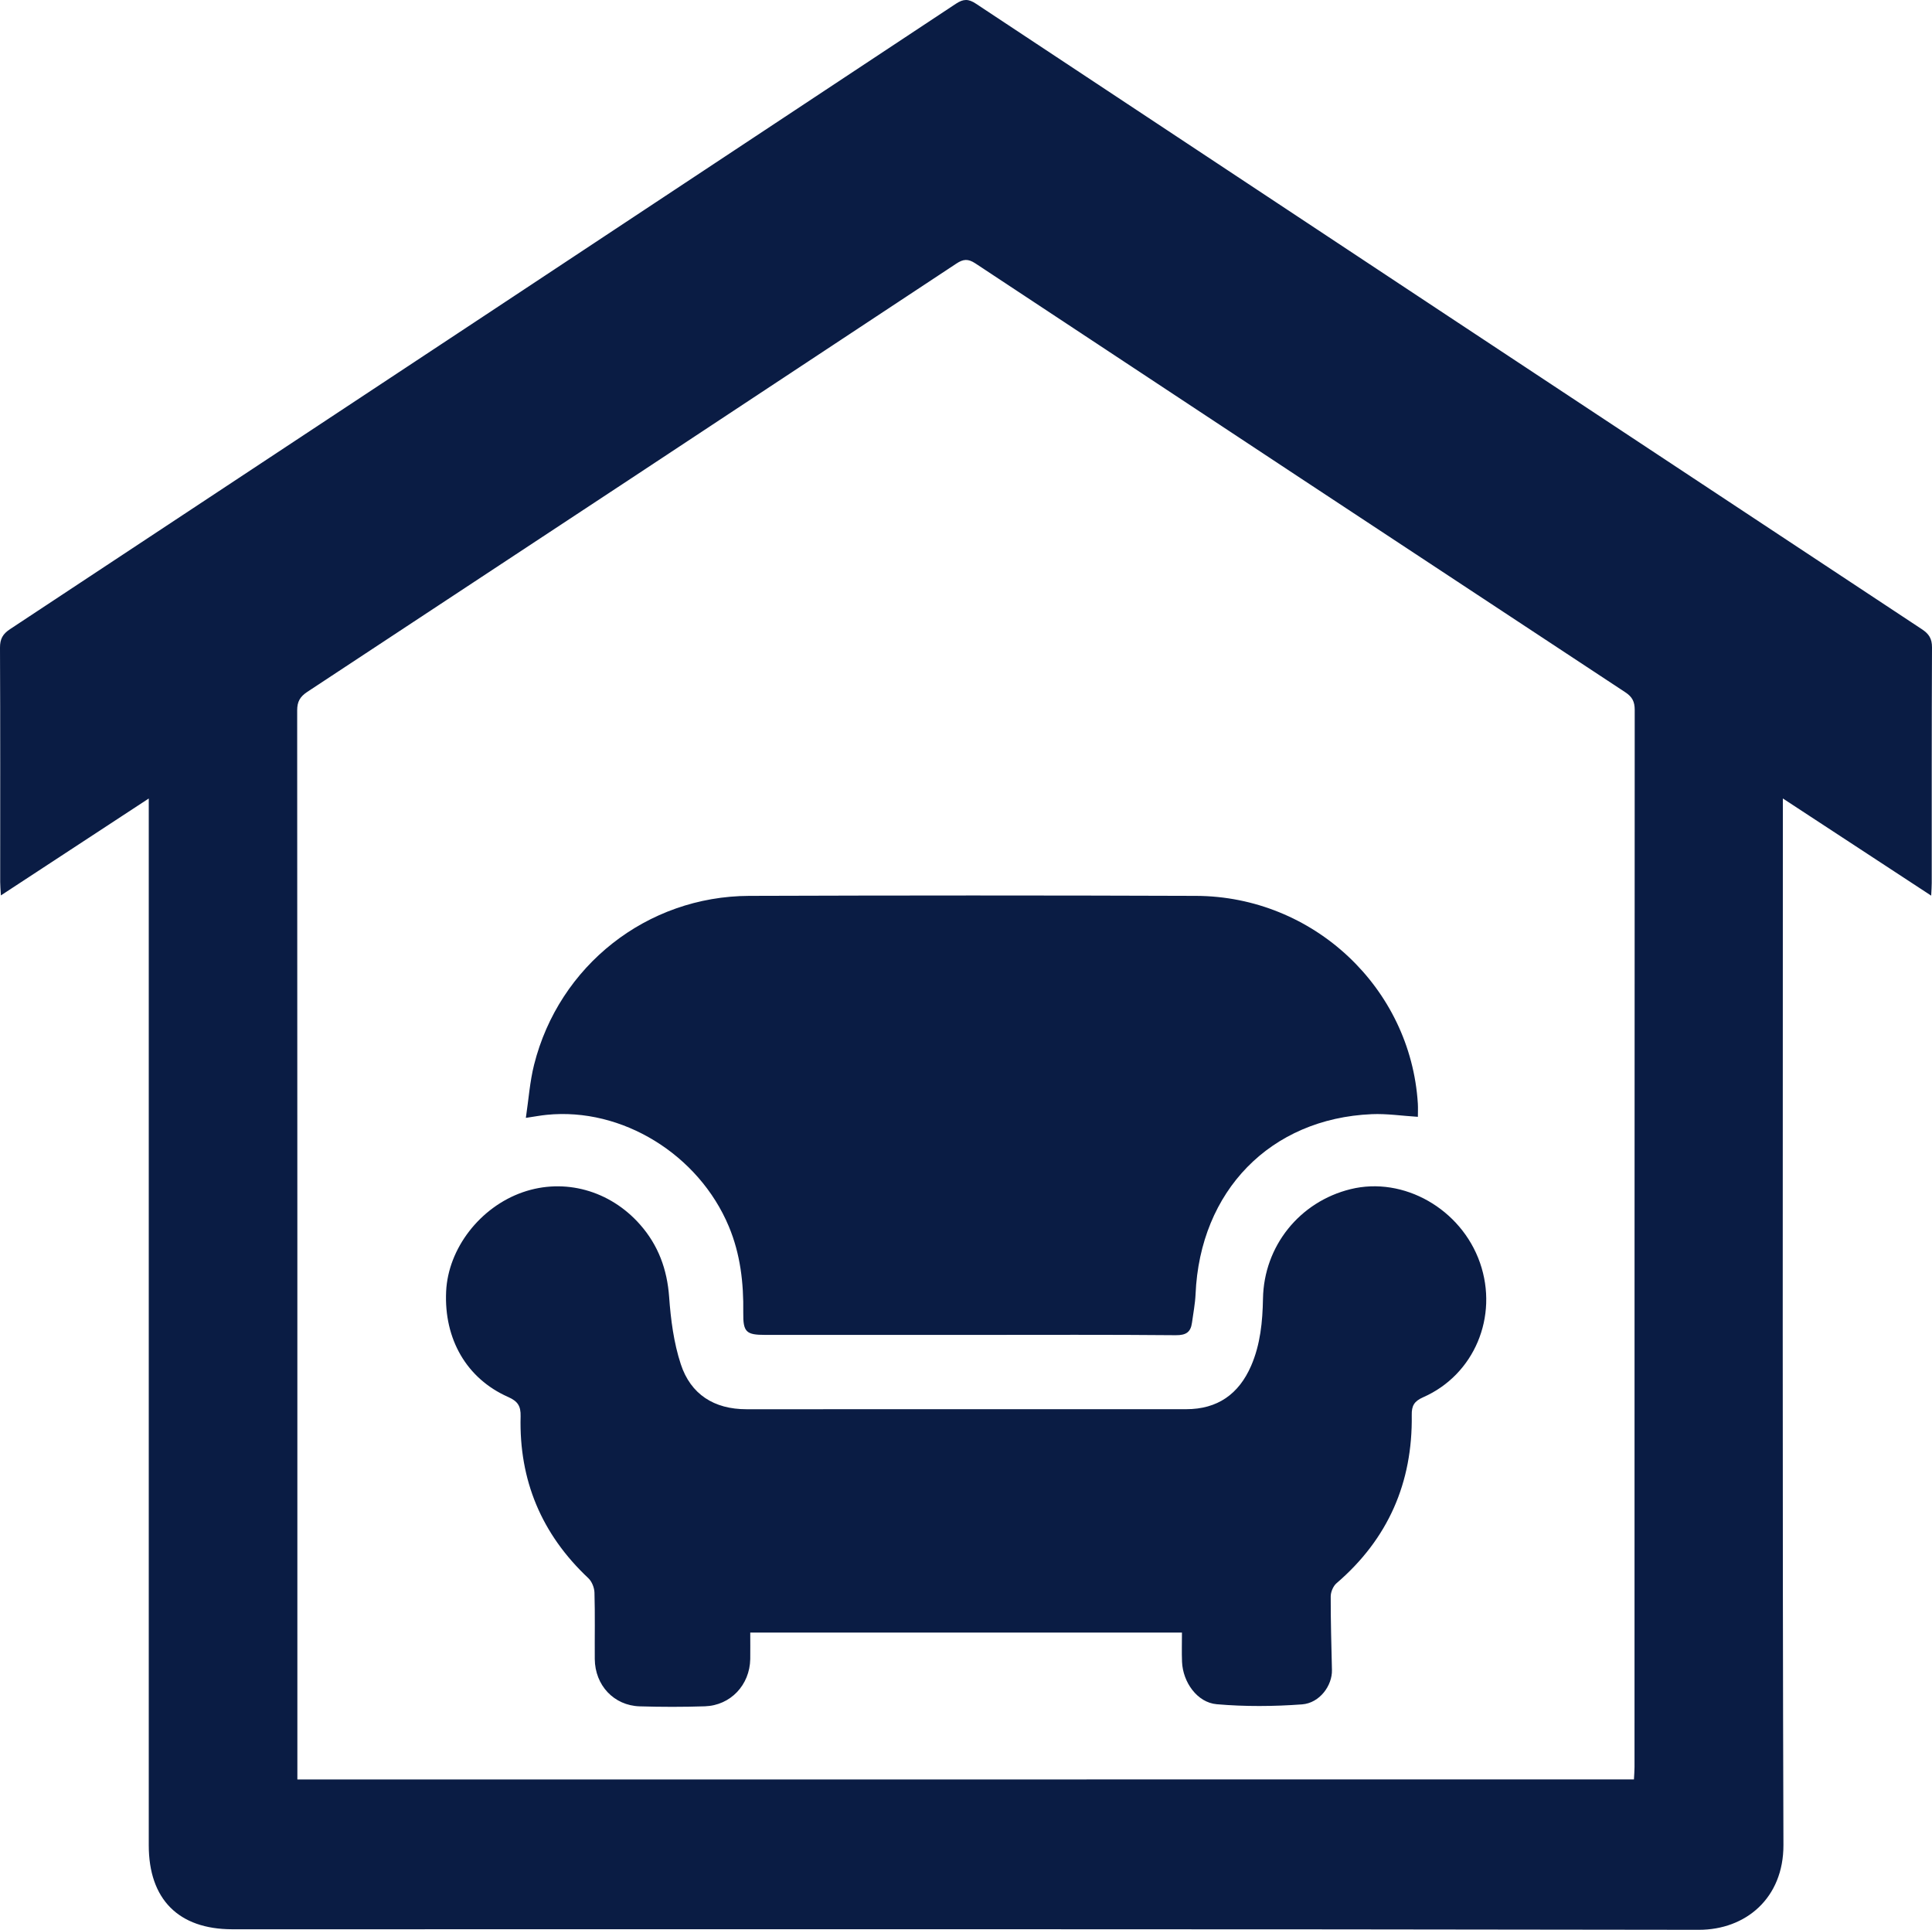
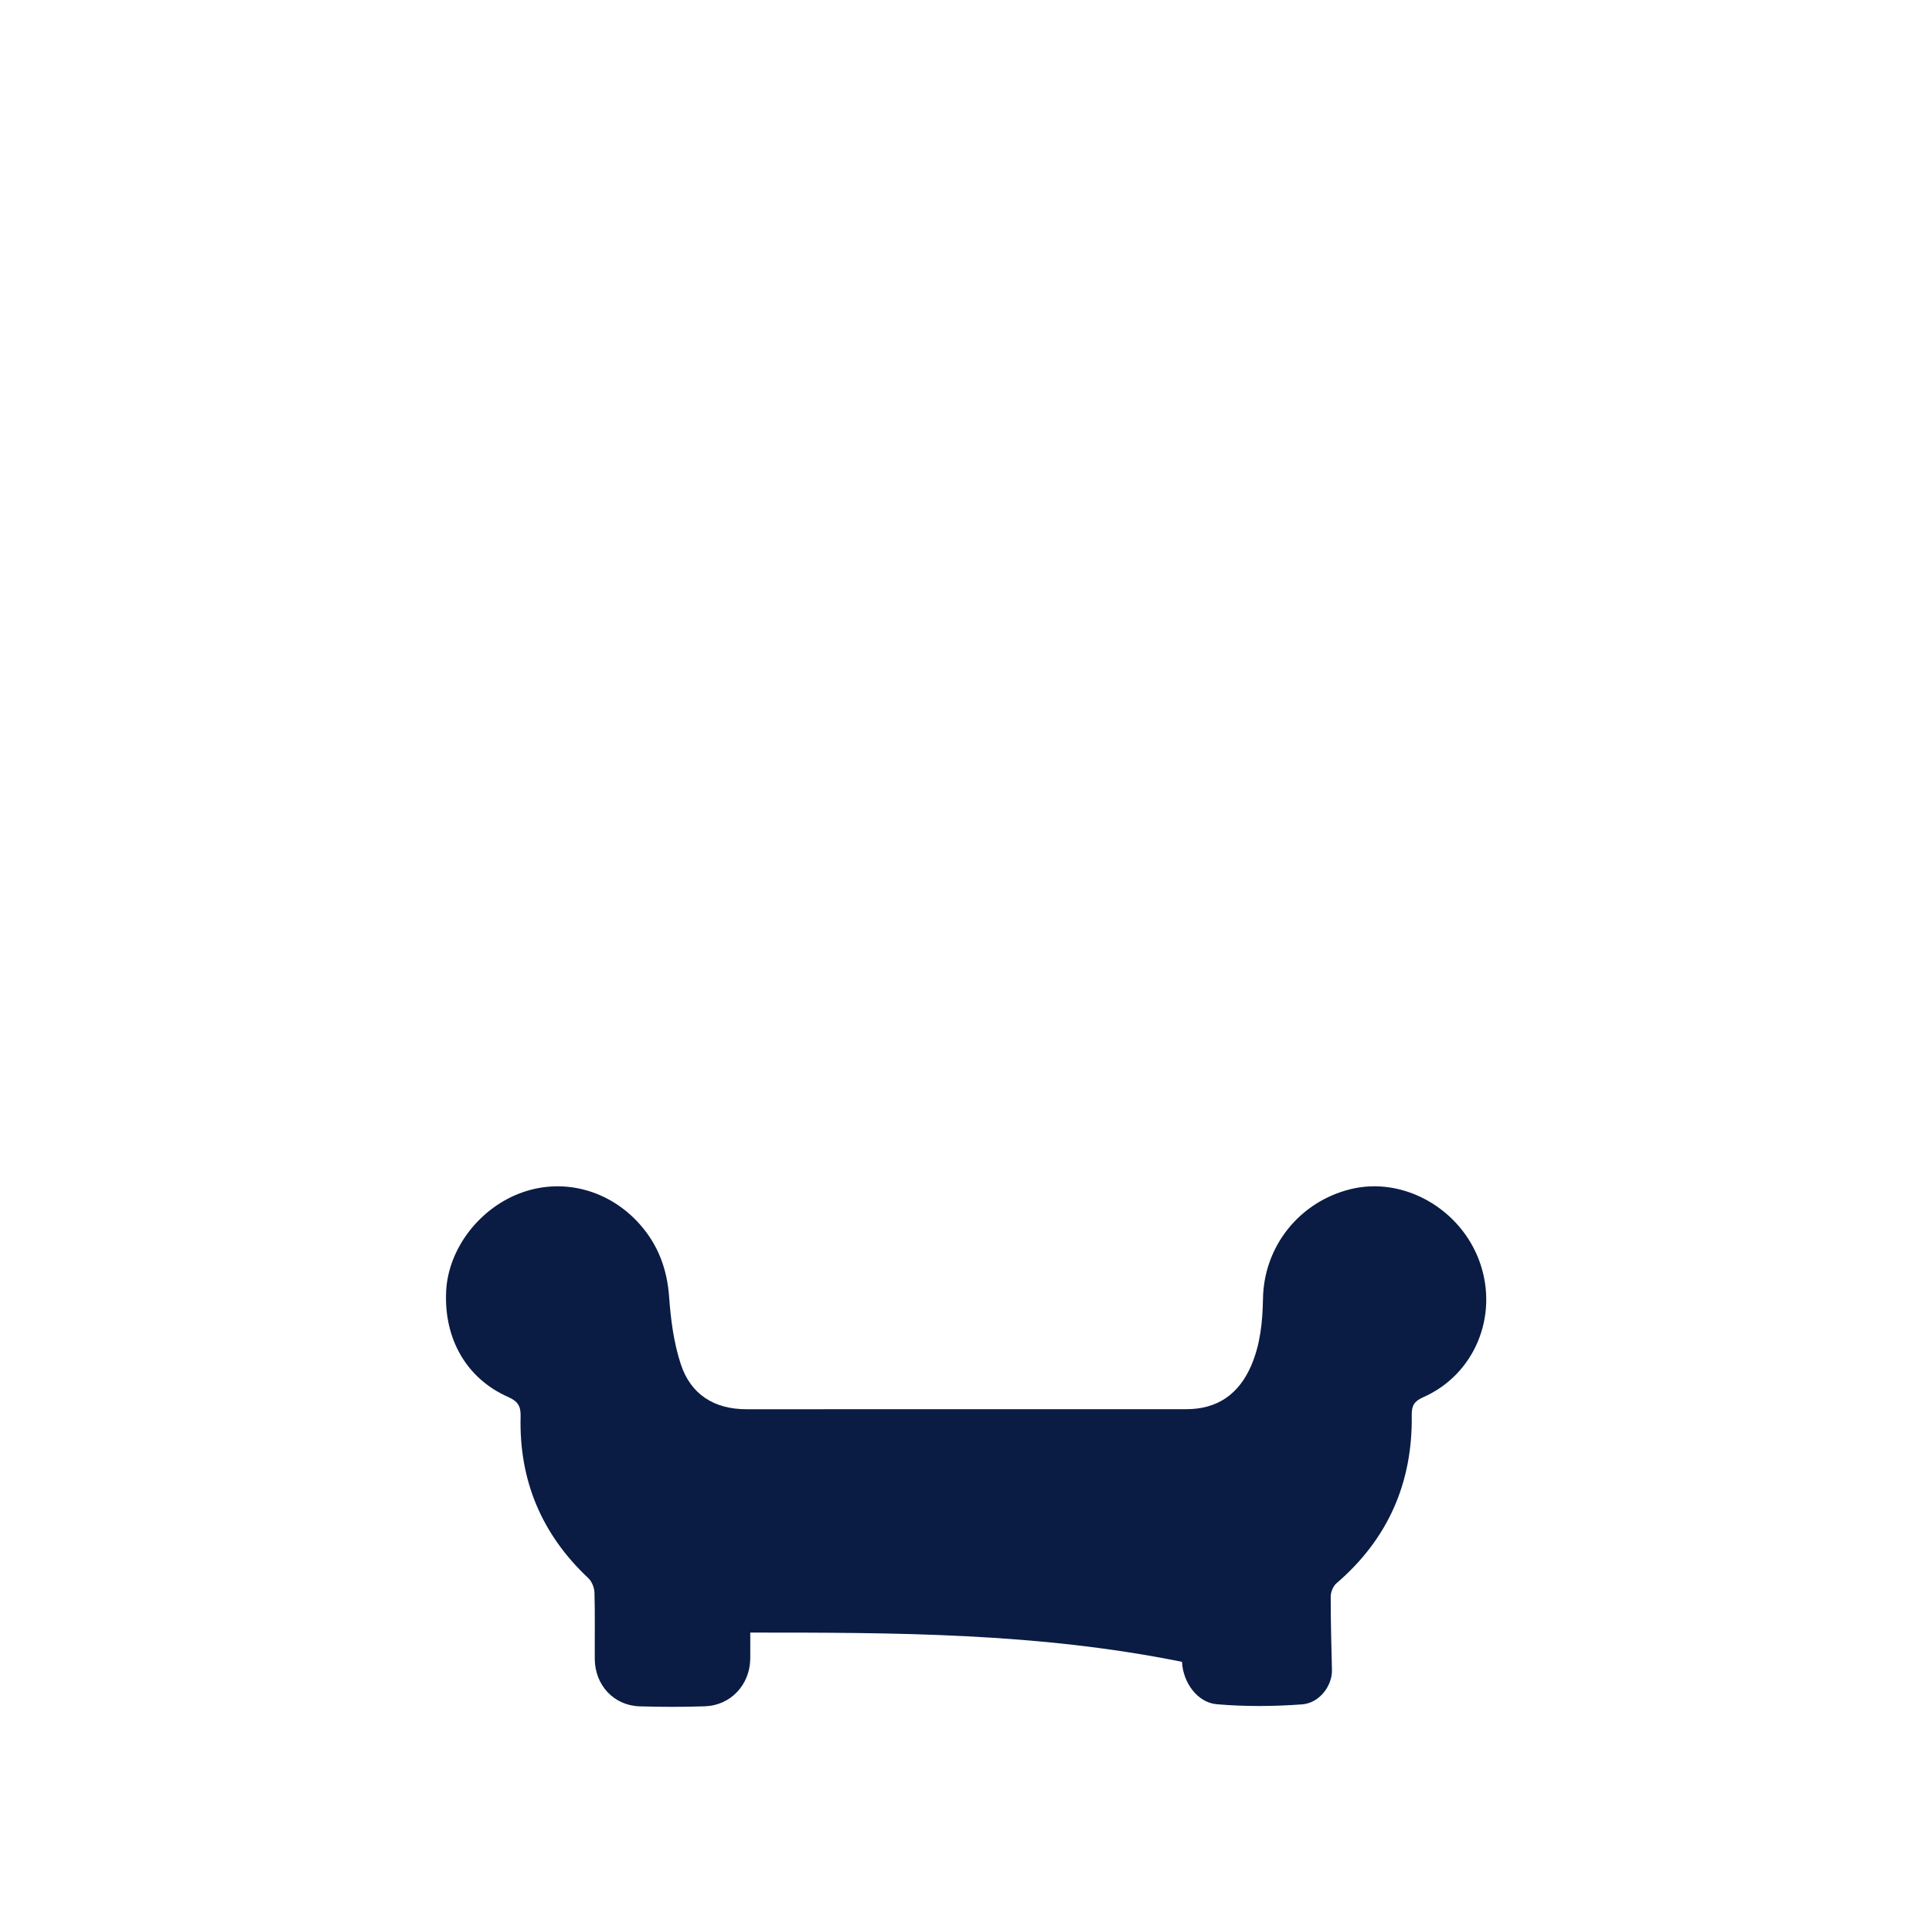
<svg xmlns="http://www.w3.org/2000/svg" version="1.1" id="Layer_1" x="0px" y="0px" width="50.066px" height="50px" viewBox="0 0 50.066 50" enable-background="new 0 0 50.066 50" xml:space="preserve">
  <g>
-     <path fill-rule="evenodd" clip-rule="evenodd" fill="#0A1C44" d="M3.855,20.689c-1.303,0.854-2.547,1.669-3.832,2.511   c-0.008-0.146-0.018-0.247-0.018-0.347C0.005,20.829,0.009,18.805,0,16.781c-0.001-0.226,0.072-0.355,0.259-0.479   C8.433,10.905,16.603,5.504,24.77,0.098c0.195-0.129,0.326-0.132,0.521-0.002c8.167,5.406,16.337,10.808,24.51,16.205   c0.186,0.122,0.266,0.245,0.265,0.474c-0.01,2.035-0.006,4.07-0.007,6.104c0,0.09-0.007,0.18-0.014,0.327   c-1.285-0.843-2.532-1.659-3.844-2.518c0,0.211,0,0.343,0,0.474c0,8.881-0.014,17.761,0.015,26.641   c0.004,1.376-0.977,2.2-2.195,2.198c-12.668-0.022-25.337-0.014-38.005-0.014c-1.389-0.001-2.161-0.777-2.161-2.176   c0-8.891,0-17.781,0-26.672C3.855,21.014,3.855,20.89,3.855,20.689z M42.342,46.105c0.006-0.12,0.015-0.222,0.015-0.323   c0.001-9.13,0-18.26,0.005-27.39c0-0.212-0.064-0.337-0.242-0.454c-5.618-3.7-11.233-7.404-16.845-11.114   C25.086,6.7,24.963,6.71,24.781,6.831c-5.603,3.704-11.209,7.402-16.819,11.096c-0.187,0.124-0.261,0.252-0.261,0.478   c0.006,9.119,0.005,18.238,0.005,27.358c0,0.111,0,0.223,0,0.343C19.273,46.105,30.798,46.105,42.342,46.105z" />
-     <path fill-rule="evenodd" clip-rule="evenodd" fill="#0A1C44" d="M19.442,42.3c0,0.25,0.003,0.469,0,0.687   c-0.013,0.671-0.51,1.2-1.175,1.223c-0.563,0.019-1.127,0.018-1.69,0.001c-0.67-0.021-1.158-0.546-1.164-1.225   c-0.004-0.575,0.009-1.148-0.008-1.723c-0.004-0.127-0.067-0.287-0.159-0.373c-1.211-1.138-1.798-2.536-1.755-4.192   c0.007-0.271-0.075-0.393-0.326-0.504c-1.073-0.475-1.661-1.499-1.604-2.731c0.051-1.116,0.879-2.188,1.987-2.573   c1.074-0.373,2.255-0.051,3.038,0.838c0.472,0.535,0.702,1.158,0.754,1.876c0.042,0.586,0.12,1.188,0.302,1.742   c0.257,0.782,0.864,1.168,1.703,1.167c3.798-0.002,7.596-0.001,11.394-0.001c0.811,0,1.362-0.389,1.682-1.123   c0.241-0.556,0.297-1.144,0.308-1.742c0.024-1.361,0.949-2.511,2.269-2.836c1.374-0.339,2.869,0.512,3.355,1.909   c0.483,1.39-0.146,2.899-1.474,3.483c-0.232,0.103-0.299,0.219-0.295,0.46c0.025,1.752-0.613,3.211-1.949,4.358   c-0.087,0.074-0.15,0.226-0.151,0.341c-0.002,0.636,0.018,1.271,0.032,1.906c0.011,0.401-0.315,0.857-0.774,0.892   c-0.733,0.054-1.479,0.06-2.212-0.004c-0.507-0.044-0.877-0.572-0.899-1.098c-0.01-0.248-0.002-0.496-0.002-0.758   C26.885,42.3,23.185,42.3,19.442,42.3z" />
-     <path fill-rule="evenodd" clip-rule="evenodd" fill="#0A1C44" d="M13.627,28.964c0.072-0.482,0.103-0.938,0.213-1.376   c0.646-2.57,2.926-4.367,5.575-4.376c3.86-0.013,7.72-0.014,11.579,0c3.041,0.011,5.561,2.383,5.748,5.381   c0.007,0.111,0.001,0.225,0.001,0.344c-0.415-0.026-0.808-0.086-1.196-0.069c-2.626,0.113-4.451,1.988-4.565,4.663   c-0.011,0.248-0.06,0.494-0.093,0.741c-0.033,0.246-0.156,0.325-0.419,0.323c-1.731-0.016-3.463-0.008-5.195-0.008   c-1.815,0-3.63,0-5.445,0c-0.492,0-0.576-0.07-0.569-0.578c0.011-0.77-0.075-1.517-0.375-2.234   c-0.782-1.865-2.769-3.087-4.718-2.89C14.014,28.9,13.862,28.929,13.627,28.964z" />
+     <path fill-rule="evenodd" clip-rule="evenodd" fill="#0A1C44" d="M19.442,42.3c0,0.25,0.003,0.469,0,0.687   c-0.013,0.671-0.51,1.2-1.175,1.223c-0.563,0.019-1.127,0.018-1.69,0.001c-0.67-0.021-1.158-0.546-1.164-1.225   c-0.004-0.575,0.009-1.148-0.008-1.723c-0.004-0.127-0.067-0.287-0.159-0.373c-1.211-1.138-1.798-2.536-1.755-4.192   c0.007-0.271-0.075-0.393-0.326-0.504c-1.073-0.475-1.661-1.499-1.604-2.731c0.051-1.116,0.879-2.188,1.987-2.573   c1.074-0.373,2.255-0.051,3.038,0.838c0.472,0.535,0.702,1.158,0.754,1.876c0.042,0.586,0.12,1.188,0.302,1.742   c0.257,0.782,0.864,1.168,1.703,1.167c3.798-0.002,7.596-0.001,11.394-0.001c0.811,0,1.362-0.389,1.682-1.123   c0.241-0.556,0.297-1.144,0.308-1.742c0.024-1.361,0.949-2.511,2.269-2.836c1.374-0.339,2.869,0.512,3.355,1.909   c0.483,1.39-0.146,2.899-1.474,3.483c-0.232,0.103-0.299,0.219-0.295,0.46c0.025,1.752-0.613,3.211-1.949,4.358   c-0.087,0.074-0.15,0.226-0.151,0.341c-0.002,0.636,0.018,1.271,0.032,1.906c0.011,0.401-0.315,0.857-0.774,0.892   c-0.733,0.054-1.479,0.06-2.212-0.004c-0.507-0.044-0.877-0.572-0.899-1.098C26.885,42.3,23.185,42.3,19.442,42.3z" />
  </g>
</svg>